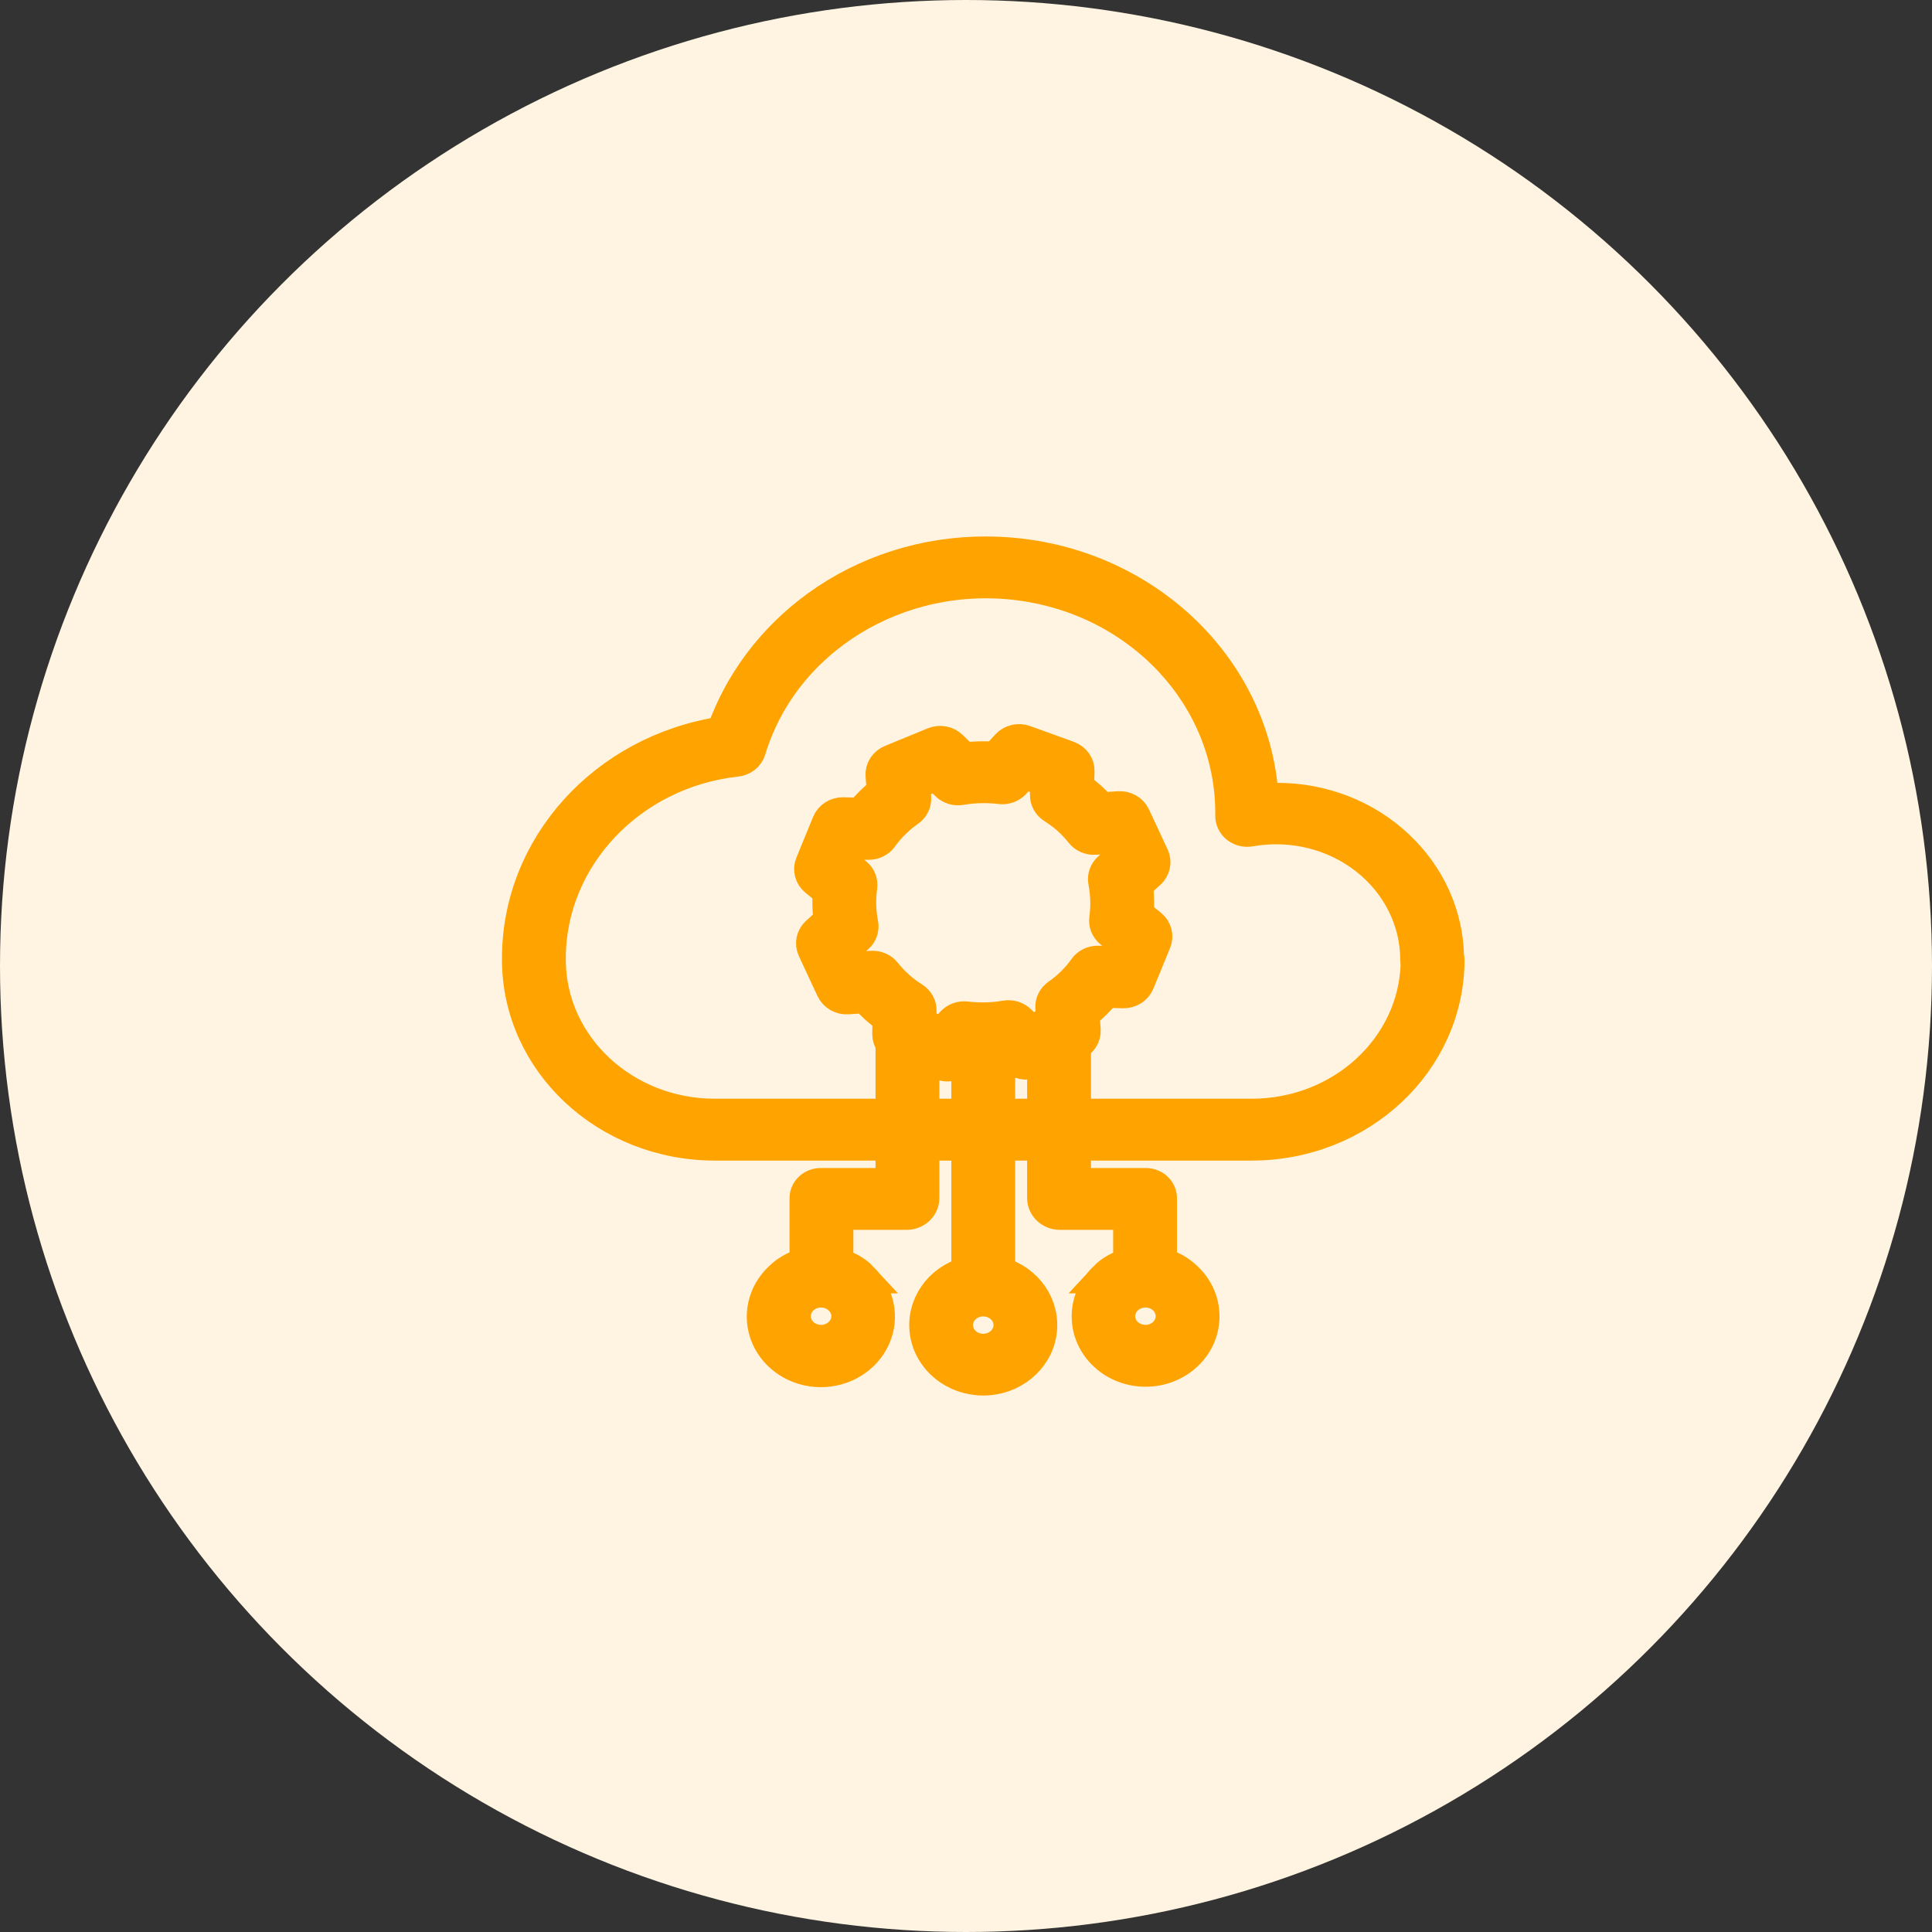
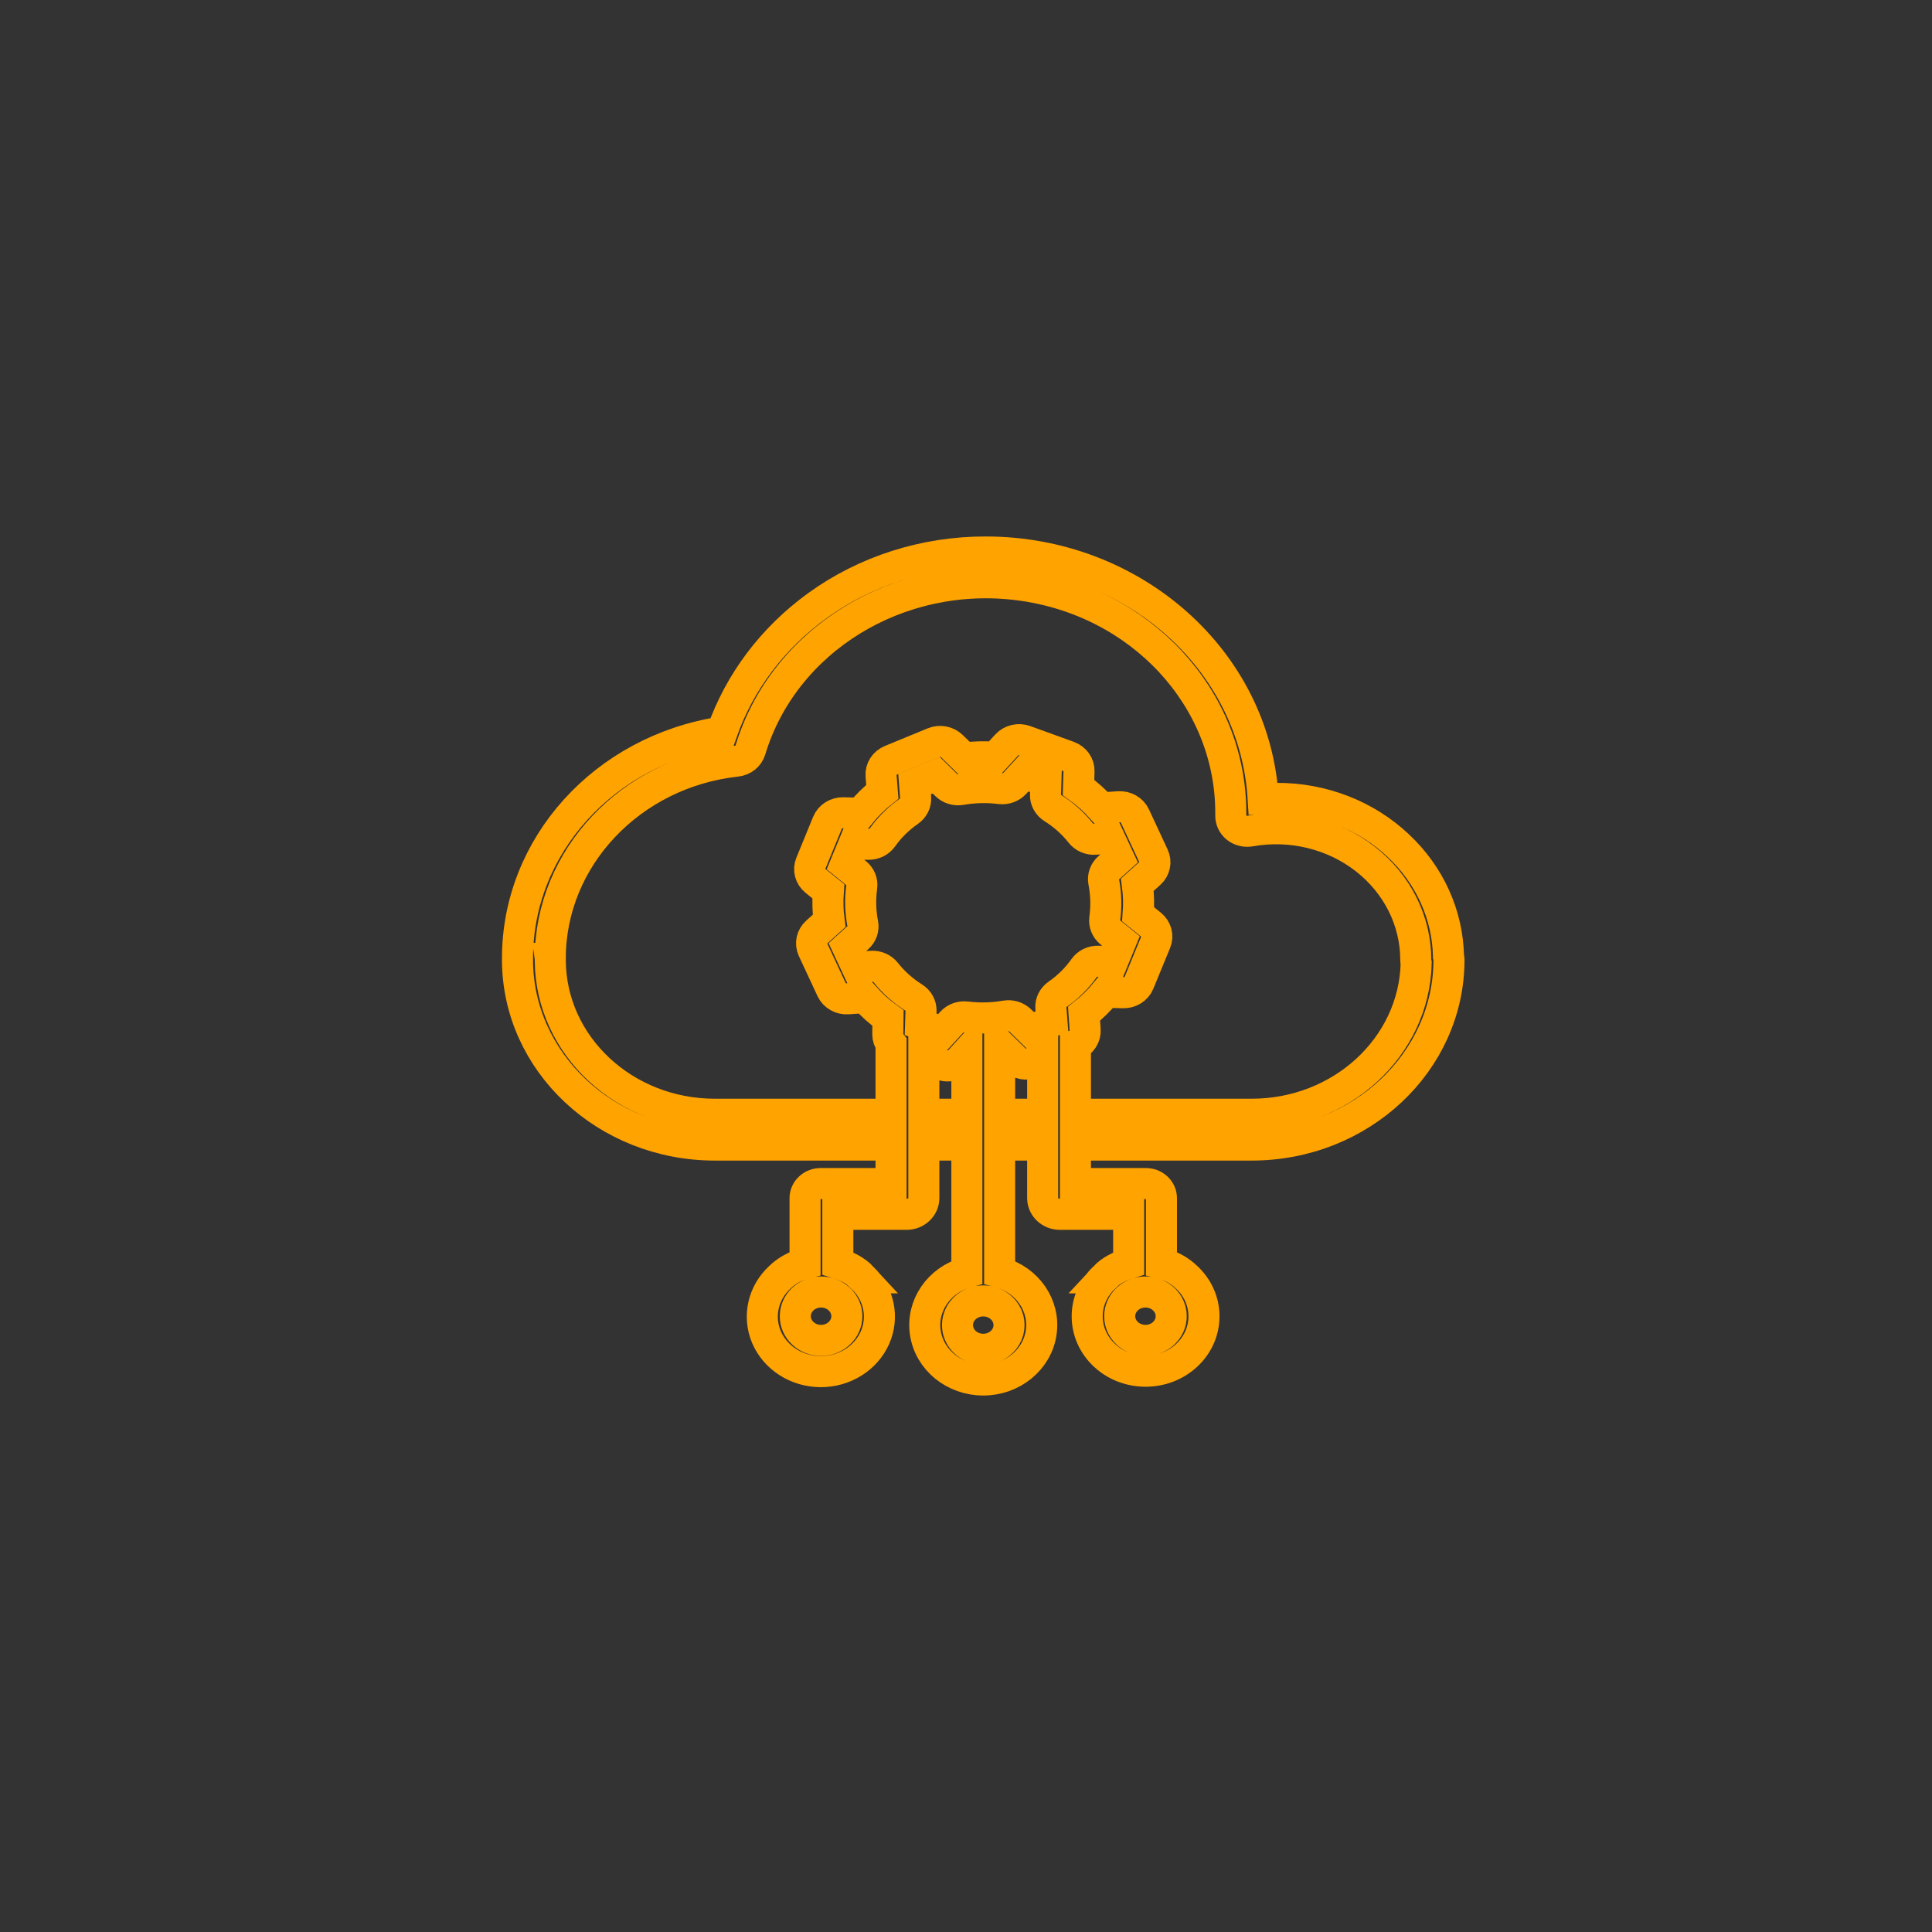
<svg xmlns="http://www.w3.org/2000/svg" width="56" height="56" viewBox="0 0 56 56" fill="none">
  <rect x="0" y="0" width="56" height="56" fill="#333333" stroke="none" />
-   <circle cx="28" cy="28" r="28" fill="#FFF4E1" />
  <mask id="path-2-outside-1_874_1446" maskUnits="userSpaceOnUse" x="14" y="15" width="29" height="26" fill="black">
    <rect fill="white" x="14" y="15" width="29" height="26" />
-     <path d="M40.53 24.511C39.6 23.631 38.333 23.138 37.013 23.142C36.883 23.142 36.75 23.143 36.614 23.15C36.377 19.142 32.851 16.004 28.578 16C26.808 15.995 25.087 16.544 23.685 17.56C22.397 18.493 21.436 19.767 20.927 21.218C17.506 21.744 14.996 24.523 15 27.78C15 27.786 15 27.791 15.001 27.797V27.812C15 27.819 15 27.816 15 27.823C15.004 30.789 17.566 33.191 20.723 33.19H25.828V34.306H23.799C23.675 34.303 23.556 34.347 23.469 34.429C23.381 34.51 23.333 34.622 23.335 34.737V36.62C23.057 36.689 22.804 36.829 22.605 37.023C22.114 37.476 21.962 38.162 22.219 38.761C22.477 39.359 23.094 39.753 23.781 39.758C24.469 39.762 25.091 39.376 25.358 38.781C25.624 38.185 25.482 37.498 24.998 37.039H25.004C24.799 36.816 24.522 36.694 24.285 36.62V35.198H26.287C26.555 35.193 26.772 34.99 26.778 34.737V33.19H28.025V36.878C27.215 37.1 26.703 37.848 26.822 38.633C26.941 39.417 27.656 40 28.5 40C29.344 40 30.059 39.417 30.178 38.633C30.298 37.848 29.785 37.1 28.975 36.878V33.19H30.222V34.737C30.228 34.99 30.445 35.193 30.713 35.198H32.715V36.62C32.478 36.694 32.202 36.816 31.997 37.039H31.999C31.344 37.665 31.352 38.671 32.017 39.287C32.682 39.904 33.754 39.897 34.41 39.272C35.066 38.648 35.06 37.641 34.396 37.024C34.196 36.829 33.944 36.689 33.665 36.62V34.737C33.667 34.622 33.619 34.51 33.532 34.429C33.444 34.347 33.325 34.303 33.202 34.306H31.172V33.19H36.277C39.434 33.191 41.995 30.789 42 27.823C42 27.787 41.995 27.752 41.985 27.718C41.961 26.512 41.439 25.362 40.53 24.511ZM24.326 38.647C24.035 38.921 23.562 38.921 23.271 38.647C22.979 38.373 22.979 37.929 23.271 37.655C23.562 37.381 24.035 37.381 24.326 37.655C24.468 37.786 24.547 37.964 24.547 38.151C24.547 38.337 24.468 38.516 24.326 38.647ZM29.247 38.408C29.247 38.726 29.02 39.004 28.693 39.086C28.367 39.168 28.023 39.034 27.854 38.759C27.685 38.484 27.733 38.137 27.972 37.913C28.186 37.712 28.507 37.652 28.786 37.761C29.065 37.869 29.247 38.125 29.247 38.408ZM33.948 38.151C33.948 38.468 33.721 38.746 33.395 38.828C33.069 38.91 32.724 38.776 32.555 38.501C32.386 38.227 32.435 37.879 32.674 37.655C32.888 37.454 33.209 37.394 33.487 37.503C33.767 37.611 33.948 37.867 33.948 38.151ZM26.778 32.297V30.674L27.298 30.866C27.351 30.886 27.407 30.896 27.464 30.896C27.602 30.896 27.733 30.839 27.822 30.741L28.025 30.518V32.297H26.778ZM25.007 26.773C24.939 26.421 24.929 26.06 24.978 25.705C24.999 25.556 24.938 25.408 24.817 25.31L24.506 25.058L24.752 24.461L25.168 24.472C25.331 24.476 25.486 24.401 25.577 24.274C25.785 23.98 26.047 23.722 26.349 23.512C26.48 23.421 26.552 23.273 26.54 23.12L26.51 22.729L27.137 22.471L27.427 22.755C27.538 22.863 27.699 22.913 27.855 22.885C28.23 22.821 28.614 22.811 28.992 22.858C29.15 22.877 29.309 22.82 29.413 22.707L29.681 22.415L30.316 22.645L30.304 23.036C30.299 23.19 30.379 23.335 30.515 23.421C30.828 23.617 31.103 23.862 31.326 24.146C31.423 24.269 31.58 24.337 31.743 24.326L32.16 24.297L32.434 24.886L32.131 25.159C32.016 25.263 31.964 25.414 31.993 25.562C32.061 25.914 32.071 26.274 32.022 26.629C32.002 26.778 32.062 26.927 32.183 27.025L32.494 27.277L32.249 27.874L31.832 27.862C31.669 27.857 31.514 27.932 31.423 28.061C31.215 28.355 30.954 28.613 30.651 28.823C30.52 28.914 30.448 29.061 30.46 29.214L30.491 29.606L29.864 29.864L29.573 29.579C29.463 29.471 29.302 29.422 29.145 29.449C28.77 29.514 28.387 29.523 28.009 29.477C27.85 29.458 27.692 29.515 27.588 29.628L27.319 29.92L26.684 29.69L26.697 29.299C26.701 29.145 26.621 29 26.485 28.914C26.172 28.718 25.898 28.473 25.674 28.189C25.578 28.066 25.42 27.998 25.258 28.009L24.841 28.038L24.566 27.449L24.869 27.176C24.985 27.072 25.036 26.921 25.007 26.773ZM28.975 32.297V30.372C29.003 30.37 29.03 30.368 29.058 30.365L29.407 30.706C29.542 30.841 29.752 30.881 29.932 30.806L30.222 30.684V32.297H28.975ZM36.277 32.297H31.172V30.292C31.353 30.215 31.465 30.042 31.454 29.855L31.422 29.385C31.657 29.199 31.869 28.99 32.055 28.762L32.556 28.775C32.757 28.78 32.94 28.666 33.013 28.49L33.5 27.305C33.572 27.129 33.519 26.93 33.367 26.806L32.99 26.501C33.013 26.215 33.005 25.927 32.967 25.643L33.331 25.315C33.474 25.185 33.517 24.985 33.437 24.814L32.895 23.65C32.815 23.477 32.626 23.37 32.425 23.384L31.924 23.418C31.727 23.198 31.504 22.999 31.261 22.824L31.276 22.355C31.282 22.166 31.16 21.994 30.972 21.926L29.711 21.469C29.524 21.401 29.312 21.451 29.181 21.593L28.855 21.948C28.551 21.927 28.245 21.934 27.942 21.97L27.593 21.628C27.455 21.493 27.242 21.453 27.06 21.528L25.821 22.038C25.636 22.114 25.523 22.291 25.538 22.479L25.575 22.95C25.34 23.136 25.128 23.344 24.942 23.573L24.443 23.559C24.242 23.554 24.059 23.668 23.986 23.845L23.5 25.03C23.427 25.206 23.48 25.405 23.632 25.529L24.009 25.834C23.987 26.12 23.995 26.408 24.033 26.692L23.669 27.02C23.526 27.149 23.483 27.349 23.563 27.521L24.105 28.685C24.186 28.858 24.374 28.965 24.575 28.951L25.076 28.916C25.273 29.137 25.496 29.336 25.739 29.51L25.733 29.979C25.732 30.076 25.766 30.171 25.828 30.249V32.297H20.723C18.101 32.299 15.969 30.311 15.95 27.848C15.951 27.838 15.951 27.832 15.951 27.822C15.951 27.808 15.951 27.793 15.949 27.778H15.95C15.95 24.877 18.271 22.4 21.349 22.062C21.539 22.042 21.698 21.915 21.75 21.741C22.717 18.54 26.047 16.498 29.555 16.956C33.062 17.414 35.674 20.231 35.675 23.559C35.675 23.585 35.675 23.612 35.675 23.639C35.672 23.774 35.734 23.904 35.844 23.991C35.954 24.078 36.101 24.113 36.242 24.087C37.428 23.878 38.65 24.176 39.577 24.9C40.505 25.625 41.04 26.7 41.037 27.833C41.037 27.863 41.041 27.894 41.049 27.923C40.987 30.357 38.868 32.299 36.277 32.297Z" />
  </mask>
-   <path d="M40.53 24.511C39.6 23.631 38.333 23.138 37.013 23.142C36.883 23.142 36.75 23.143 36.614 23.15C36.377 19.142 32.851 16.004 28.578 16C26.808 15.995 25.087 16.544 23.685 17.56C22.397 18.493 21.436 19.767 20.927 21.218C17.506 21.744 14.996 24.523 15 27.78C15 27.786 15 27.791 15.001 27.797V27.812C15 27.819 15 27.816 15 27.823C15.004 30.789 17.566 33.191 20.723 33.19H25.828V34.306H23.799C23.675 34.303 23.556 34.347 23.469 34.429C23.381 34.51 23.333 34.622 23.335 34.737V36.62C23.057 36.689 22.804 36.829 22.605 37.023C22.114 37.476 21.962 38.162 22.219 38.761C22.477 39.359 23.094 39.753 23.781 39.758C24.469 39.762 25.091 39.376 25.358 38.781C25.624 38.185 25.482 37.498 24.998 37.039H25.004C24.799 36.816 24.522 36.694 24.285 36.62V35.198H26.287C26.555 35.193 26.772 34.99 26.778 34.737V33.19H28.025V36.878C27.215 37.1 26.703 37.848 26.822 38.633C26.941 39.417 27.656 40 28.5 40C29.344 40 30.059 39.417 30.178 38.633C30.298 37.848 29.785 37.1 28.975 36.878V33.19H30.222V34.737C30.228 34.99 30.445 35.193 30.713 35.198H32.715V36.62C32.478 36.694 32.202 36.816 31.997 37.039H31.999C31.344 37.665 31.352 38.671 32.017 39.287C32.682 39.904 33.754 39.897 34.41 39.272C35.066 38.648 35.06 37.641 34.396 37.024C34.196 36.829 33.944 36.689 33.665 36.62V34.737C33.667 34.622 33.619 34.51 33.532 34.429C33.444 34.347 33.325 34.303 33.202 34.306H31.172V33.19H36.277C39.434 33.191 41.995 30.789 42 27.823C42 27.787 41.995 27.752 41.985 27.718C41.961 26.512 41.439 25.362 40.53 24.511ZM24.326 38.647C24.035 38.921 23.562 38.921 23.271 38.647C22.979 38.373 22.979 37.929 23.271 37.655C23.562 37.381 24.035 37.381 24.326 37.655C24.468 37.786 24.547 37.964 24.547 38.151C24.547 38.337 24.468 38.516 24.326 38.647ZM29.247 38.408C29.247 38.726 29.02 39.004 28.693 39.086C28.367 39.168 28.023 39.034 27.854 38.759C27.685 38.484 27.733 38.137 27.972 37.913C28.186 37.712 28.507 37.652 28.786 37.761C29.065 37.869 29.247 38.125 29.247 38.408ZM33.948 38.151C33.948 38.468 33.721 38.746 33.395 38.828C33.069 38.91 32.724 38.776 32.555 38.501C32.386 38.227 32.435 37.879 32.674 37.655C32.888 37.454 33.209 37.394 33.487 37.503C33.767 37.611 33.948 37.867 33.948 38.151ZM26.778 32.297V30.674L27.298 30.866C27.351 30.886 27.407 30.896 27.464 30.896C27.602 30.896 27.733 30.839 27.822 30.741L28.025 30.518V32.297H26.778ZM25.007 26.773C24.939 26.421 24.929 26.06 24.978 25.705C24.999 25.556 24.938 25.408 24.817 25.31L24.506 25.058L24.752 24.461L25.168 24.472C25.331 24.476 25.486 24.401 25.577 24.274C25.785 23.98 26.047 23.722 26.349 23.512C26.48 23.421 26.552 23.273 26.54 23.12L26.51 22.729L27.137 22.471L27.427 22.755C27.538 22.863 27.699 22.913 27.855 22.885C28.23 22.821 28.614 22.811 28.992 22.858C29.15 22.877 29.309 22.82 29.413 22.707L29.681 22.415L30.316 22.645L30.304 23.036C30.299 23.19 30.379 23.335 30.515 23.421C30.828 23.617 31.103 23.862 31.326 24.146C31.423 24.269 31.58 24.337 31.743 24.326L32.16 24.297L32.434 24.886L32.131 25.159C32.016 25.263 31.964 25.414 31.993 25.562C32.061 25.914 32.071 26.274 32.022 26.629C32.002 26.778 32.062 26.927 32.183 27.025L32.494 27.277L32.249 27.874L31.832 27.862C31.669 27.857 31.514 27.932 31.423 28.061C31.215 28.355 30.954 28.613 30.651 28.823C30.52 28.914 30.448 29.061 30.46 29.214L30.491 29.606L29.864 29.864L29.573 29.579C29.463 29.471 29.302 29.422 29.145 29.449C28.77 29.514 28.387 29.523 28.009 29.477C27.85 29.458 27.692 29.515 27.588 29.628L27.319 29.92L26.684 29.69L26.697 29.299C26.701 29.145 26.621 29 26.485 28.914C26.172 28.718 25.898 28.473 25.674 28.189C25.578 28.066 25.42 27.998 25.258 28.009L24.841 28.038L24.566 27.449L24.869 27.176C24.985 27.072 25.036 26.921 25.007 26.773ZM28.975 32.297V30.372C29.003 30.37 29.03 30.368 29.058 30.365L29.407 30.706C29.542 30.841 29.752 30.881 29.932 30.806L30.222 30.684V32.297H28.975ZM36.277 32.297H31.172V30.292C31.353 30.215 31.465 30.042 31.454 29.855L31.422 29.385C31.657 29.199 31.869 28.99 32.055 28.762L32.556 28.775C32.757 28.78 32.94 28.666 33.013 28.49L33.5 27.305C33.572 27.129 33.519 26.93 33.367 26.806L32.99 26.501C33.013 26.215 33.005 25.927 32.967 25.643L33.331 25.315C33.474 25.185 33.517 24.985 33.437 24.814L32.895 23.65C32.815 23.477 32.626 23.37 32.425 23.384L31.924 23.418C31.727 23.198 31.504 22.999 31.261 22.824L31.276 22.355C31.282 22.166 31.16 21.994 30.972 21.926L29.711 21.469C29.524 21.401 29.312 21.451 29.181 21.593L28.855 21.948C28.551 21.927 28.245 21.934 27.942 21.97L27.593 21.628C27.455 21.493 27.242 21.453 27.06 21.528L25.821 22.038C25.636 22.114 25.523 22.291 25.538 22.479L25.575 22.95C25.34 23.136 25.128 23.344 24.942 23.573L24.443 23.559C24.242 23.554 24.059 23.668 23.986 23.845L23.5 25.03C23.427 25.206 23.48 25.405 23.632 25.529L24.009 25.834C23.987 26.12 23.995 26.408 24.033 26.692L23.669 27.02C23.526 27.149 23.483 27.349 23.563 27.521L24.105 28.685C24.186 28.858 24.374 28.965 24.575 28.951L25.076 28.916C25.273 29.137 25.496 29.336 25.739 29.51L25.733 29.979C25.732 30.076 25.766 30.171 25.828 30.249V32.297H20.723C18.101 32.299 15.969 30.311 15.95 27.848C15.951 27.838 15.951 27.832 15.951 27.822C15.951 27.808 15.951 27.793 15.949 27.778H15.95C15.95 24.877 18.271 22.4 21.349 22.062C21.539 22.042 21.698 21.915 21.75 21.741C22.717 18.54 26.047 16.498 29.555 16.956C33.062 17.414 35.674 20.231 35.675 23.559C35.675 23.585 35.675 23.612 35.675 23.639C35.672 23.774 35.734 23.904 35.844 23.991C35.954 24.078 36.101 24.113 36.242 24.087C37.428 23.878 38.65 24.176 39.577 24.9C40.505 25.625 41.04 26.7 41.037 27.833C41.037 27.863 41.041 27.894 41.049 27.923C40.987 30.357 38.868 32.299 36.277 32.297Z" fill="#FFA300" />
  <path d="M40.53 24.511C39.6 23.631 38.333 23.138 37.013 23.142C36.883 23.142 36.75 23.143 36.614 23.15C36.377 19.142 32.851 16.004 28.578 16C26.808 15.995 25.087 16.544 23.685 17.56C22.397 18.493 21.436 19.767 20.927 21.218C17.506 21.744 14.996 24.523 15 27.78C15 27.786 15 27.791 15.001 27.797V27.812C15 27.819 15 27.816 15 27.823C15.004 30.789 17.566 33.191 20.723 33.19H25.828V34.306H23.799C23.675 34.303 23.556 34.347 23.469 34.429C23.381 34.51 23.333 34.622 23.335 34.737V36.62C23.057 36.689 22.804 36.829 22.605 37.023C22.114 37.476 21.962 38.162 22.219 38.761C22.477 39.359 23.094 39.753 23.781 39.758C24.469 39.762 25.091 39.376 25.358 38.781C25.624 38.185 25.482 37.498 24.998 37.039H25.004C24.799 36.816 24.522 36.694 24.285 36.62V35.198H26.287C26.555 35.193 26.772 34.99 26.778 34.737V33.19H28.025V36.878C27.215 37.1 26.703 37.848 26.822 38.633C26.941 39.417 27.656 40 28.5 40C29.344 40 30.059 39.417 30.178 38.633C30.298 37.848 29.785 37.1 28.975 36.878V33.19H30.222V34.737C30.228 34.99 30.445 35.193 30.713 35.198H32.715V36.62C32.478 36.694 32.202 36.816 31.997 37.039H31.999C31.344 37.665 31.352 38.671 32.017 39.287C32.682 39.904 33.754 39.897 34.41 39.272C35.066 38.648 35.06 37.641 34.396 37.024C34.196 36.829 33.944 36.689 33.665 36.62V34.737C33.667 34.622 33.619 34.51 33.532 34.429C33.444 34.347 33.325 34.303 33.202 34.306H31.172V33.19H36.277C39.434 33.191 41.995 30.789 42 27.823C42 27.787 41.995 27.752 41.985 27.718C41.961 26.512 41.439 25.362 40.53 24.511ZM24.326 38.647C24.035 38.921 23.562 38.921 23.271 38.647C22.979 38.373 22.979 37.929 23.271 37.655C23.562 37.381 24.035 37.381 24.326 37.655C24.468 37.786 24.547 37.964 24.547 38.151C24.547 38.337 24.468 38.516 24.326 38.647ZM29.247 38.408C29.247 38.726 29.02 39.004 28.693 39.086C28.367 39.168 28.023 39.034 27.854 38.759C27.685 38.484 27.733 38.137 27.972 37.913C28.186 37.712 28.507 37.652 28.786 37.761C29.065 37.869 29.247 38.125 29.247 38.408ZM33.948 38.151C33.948 38.468 33.721 38.746 33.395 38.828C33.069 38.91 32.724 38.776 32.555 38.501C32.386 38.227 32.435 37.879 32.674 37.655C32.888 37.454 33.209 37.394 33.487 37.503C33.767 37.611 33.948 37.867 33.948 38.151ZM26.778 32.297V30.674L27.298 30.866C27.351 30.886 27.407 30.896 27.464 30.896C27.602 30.896 27.733 30.839 27.822 30.741L28.025 30.518V32.297H26.778ZM25.007 26.773C24.939 26.421 24.929 26.06 24.978 25.705C24.999 25.556 24.938 25.408 24.817 25.31L24.506 25.058L24.752 24.461L25.168 24.472C25.331 24.476 25.486 24.401 25.577 24.274C25.785 23.98 26.047 23.722 26.349 23.512C26.48 23.421 26.552 23.273 26.54 23.12L26.51 22.729L27.137 22.471L27.427 22.755C27.538 22.863 27.699 22.913 27.855 22.885C28.23 22.821 28.614 22.811 28.992 22.858C29.15 22.877 29.309 22.82 29.413 22.707L29.681 22.415L30.316 22.645L30.304 23.036C30.299 23.19 30.379 23.335 30.515 23.421C30.828 23.617 31.103 23.862 31.326 24.146C31.423 24.269 31.58 24.337 31.743 24.326L32.16 24.297L32.434 24.886L32.131 25.159C32.016 25.263 31.964 25.414 31.993 25.562C32.061 25.914 32.071 26.274 32.022 26.629C32.002 26.778 32.062 26.927 32.183 27.025L32.494 27.277L32.249 27.874L31.832 27.862C31.669 27.857 31.514 27.932 31.423 28.061C31.215 28.355 30.954 28.613 30.651 28.823C30.52 28.914 30.448 29.061 30.46 29.214L30.491 29.606L29.864 29.864L29.573 29.579C29.463 29.471 29.302 29.422 29.145 29.449C28.77 29.514 28.387 29.523 28.009 29.477C27.85 29.458 27.692 29.515 27.588 29.628L27.319 29.92L26.684 29.69L26.697 29.299C26.701 29.145 26.621 29 26.485 28.914C26.172 28.718 25.898 28.473 25.674 28.189C25.578 28.066 25.42 27.998 25.258 28.009L24.841 28.038L24.566 27.449L24.869 27.176C24.985 27.072 25.036 26.921 25.007 26.773ZM28.975 32.297V30.372C29.003 30.37 29.03 30.368 29.058 30.365L29.407 30.706C29.542 30.841 29.752 30.881 29.932 30.806L30.222 30.684V32.297H28.975ZM36.277 32.297H31.172V30.292C31.353 30.215 31.465 30.042 31.454 29.855L31.422 29.385C31.657 29.199 31.869 28.99 32.055 28.762L32.556 28.775C32.757 28.78 32.94 28.666 33.013 28.49L33.5 27.305C33.572 27.129 33.519 26.93 33.367 26.806L32.99 26.501C33.013 26.215 33.005 25.927 32.967 25.643L33.331 25.315C33.474 25.185 33.517 24.985 33.437 24.814L32.895 23.65C32.815 23.477 32.626 23.37 32.425 23.384L31.924 23.418C31.727 23.198 31.504 22.999 31.261 22.824L31.276 22.355C31.282 22.166 31.16 21.994 30.972 21.926L29.711 21.469C29.524 21.401 29.312 21.451 29.181 21.593L28.855 21.948C28.551 21.927 28.245 21.934 27.942 21.97L27.593 21.628C27.455 21.493 27.242 21.453 27.06 21.528L25.821 22.038C25.636 22.114 25.523 22.291 25.538 22.479L25.575 22.95C25.34 23.136 25.128 23.344 24.942 23.573L24.443 23.559C24.242 23.554 24.059 23.668 23.986 23.845L23.5 25.03C23.427 25.206 23.48 25.405 23.632 25.529L24.009 25.834C23.987 26.12 23.995 26.408 24.033 26.692L23.669 27.02C23.526 27.149 23.483 27.349 23.563 27.521L24.105 28.685C24.186 28.858 24.374 28.965 24.575 28.951L25.076 28.916C25.273 29.137 25.496 29.336 25.739 29.51L25.733 29.979C25.732 30.076 25.766 30.171 25.828 30.249V32.297H20.723C18.101 32.299 15.969 30.311 15.95 27.848C15.951 27.838 15.951 27.832 15.951 27.822C15.951 27.808 15.951 27.793 15.949 27.778H15.95C15.95 24.877 18.271 22.4 21.349 22.062C21.539 22.042 21.698 21.915 21.75 21.741C22.717 18.54 26.047 16.498 29.555 16.956C33.062 17.414 35.674 20.231 35.675 23.559C35.675 23.585 35.675 23.612 35.675 23.639C35.672 23.774 35.734 23.904 35.844 23.991C35.954 24.078 36.101 24.113 36.242 24.087C37.428 23.878 38.65 24.176 39.577 24.9C40.505 25.625 41.04 26.7 41.037 27.833C41.037 27.863 41.041 27.894 41.049 27.923C40.987 30.357 38.868 32.299 36.277 32.297Z" stroke="#FFA300" stroke-width="0.9" mask="url(#path-2-outside-1_874_1446)" />
</svg>